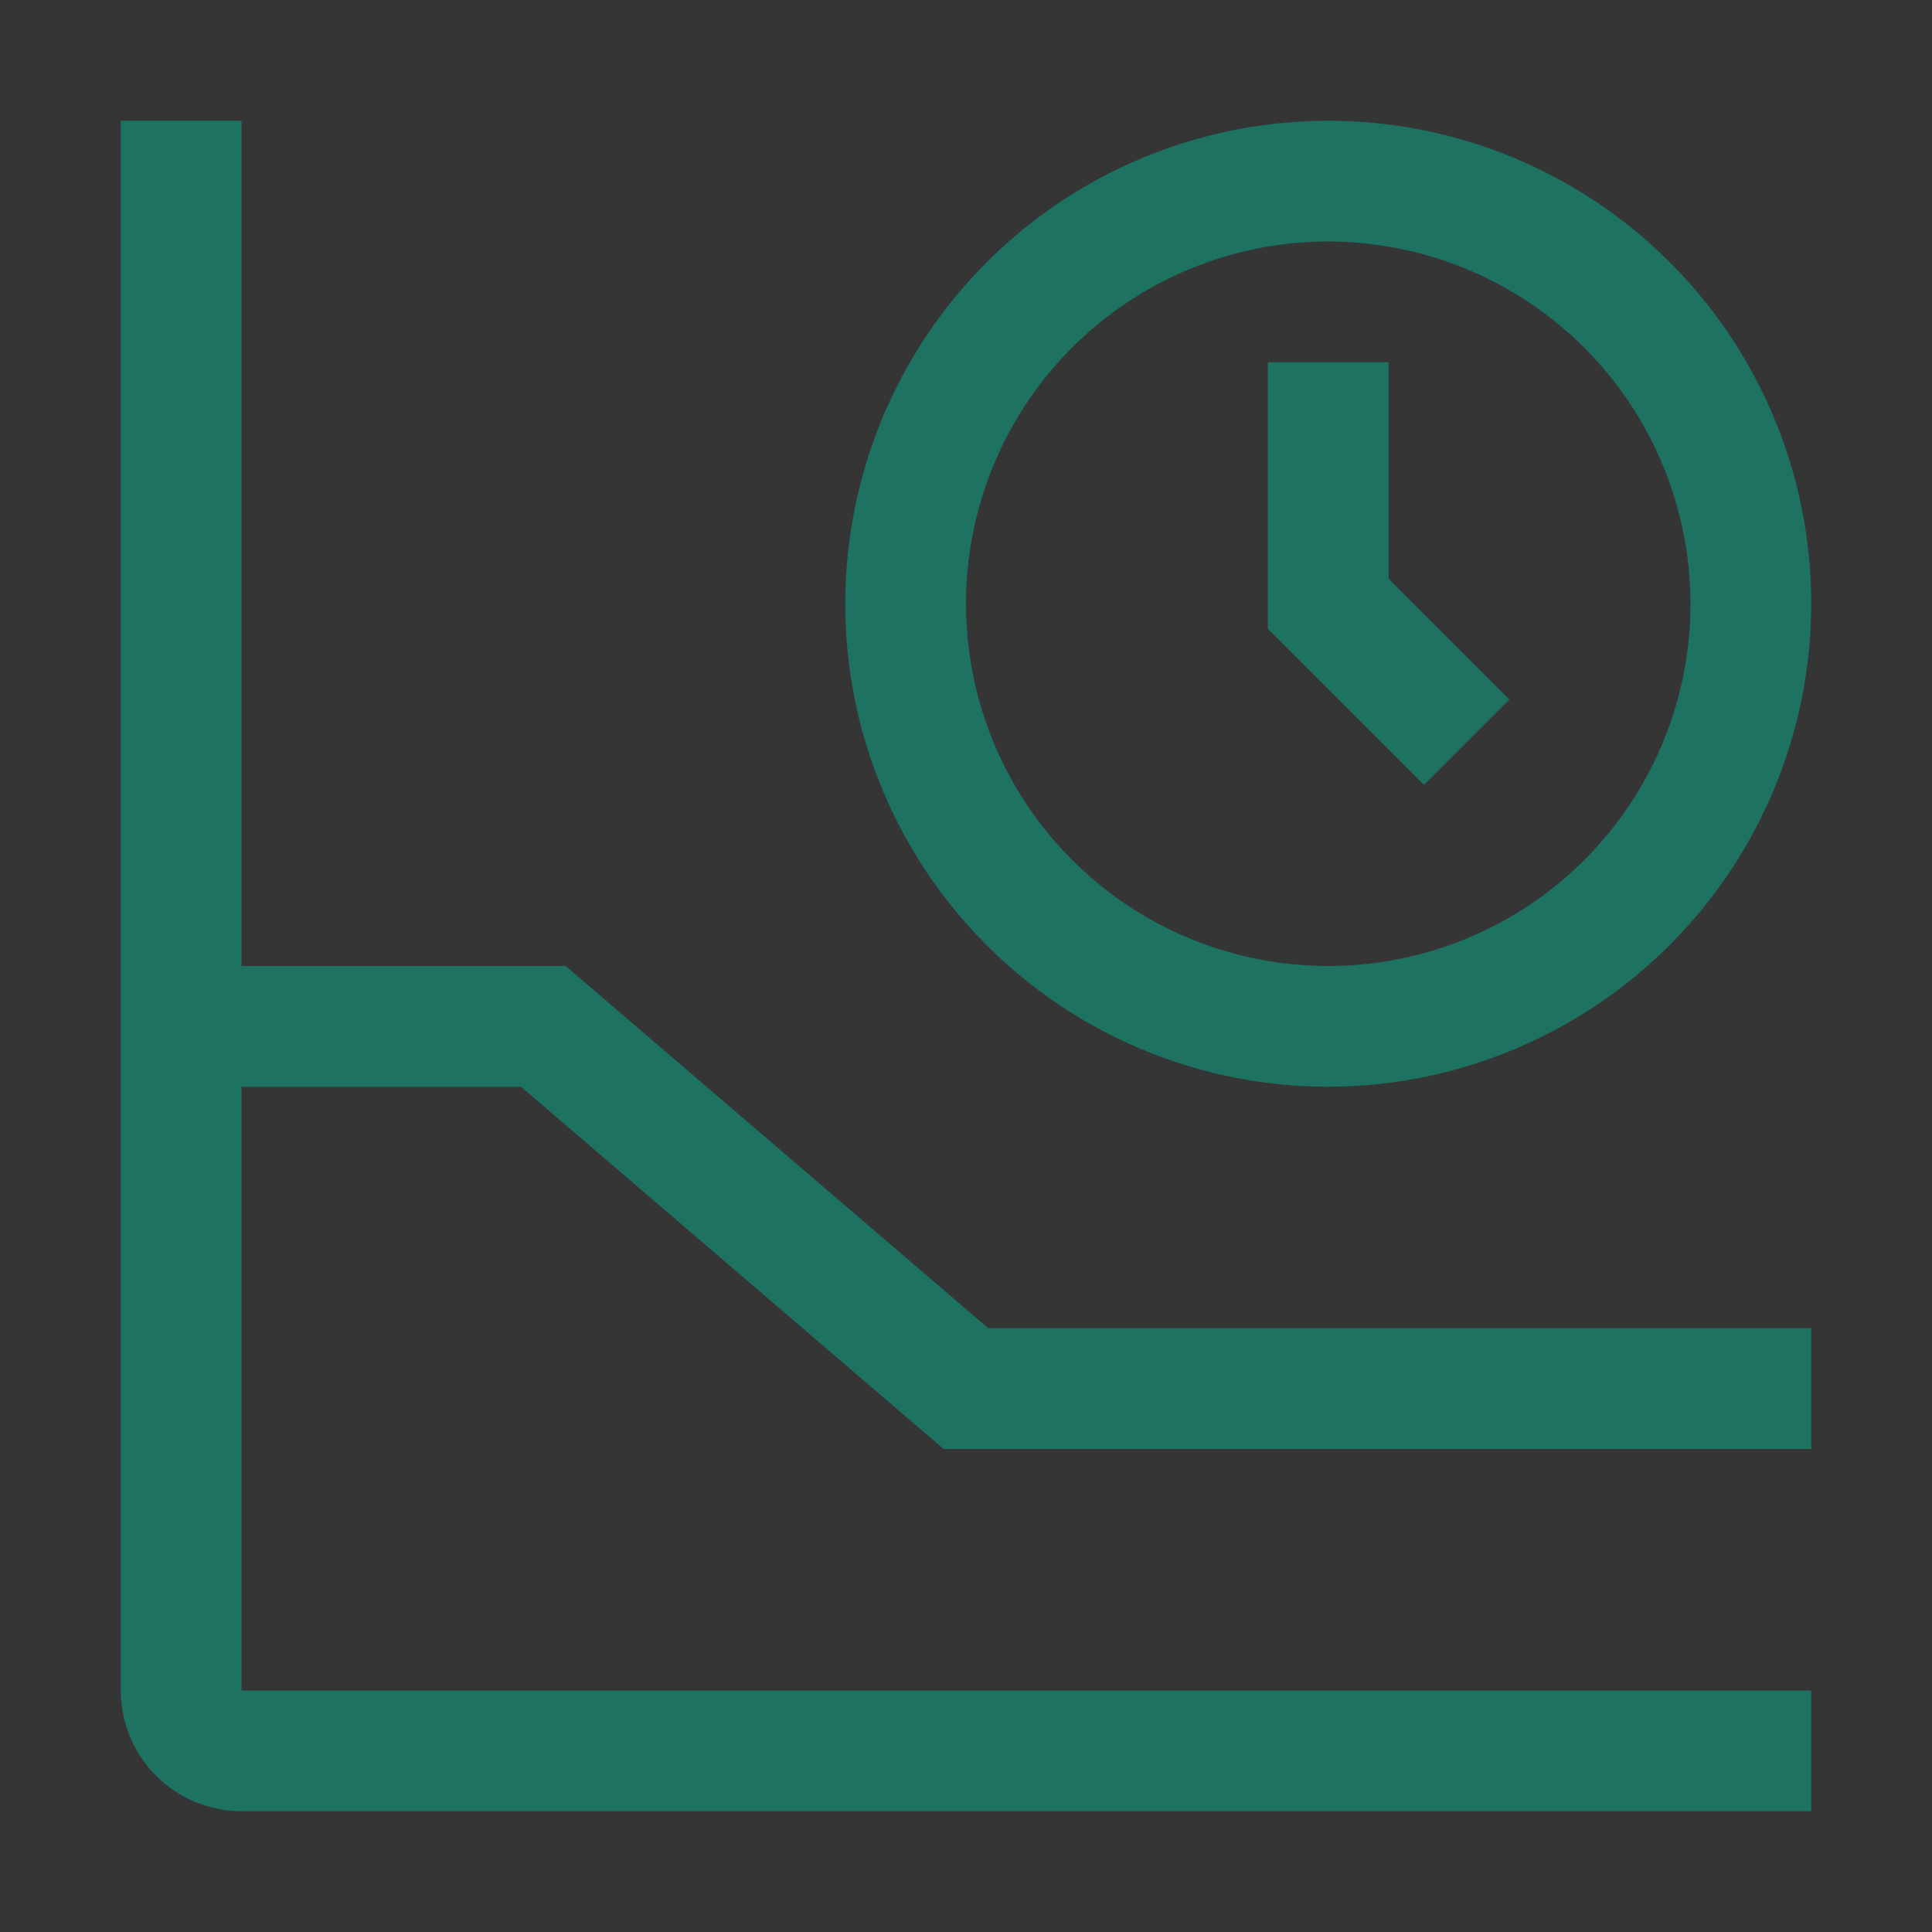
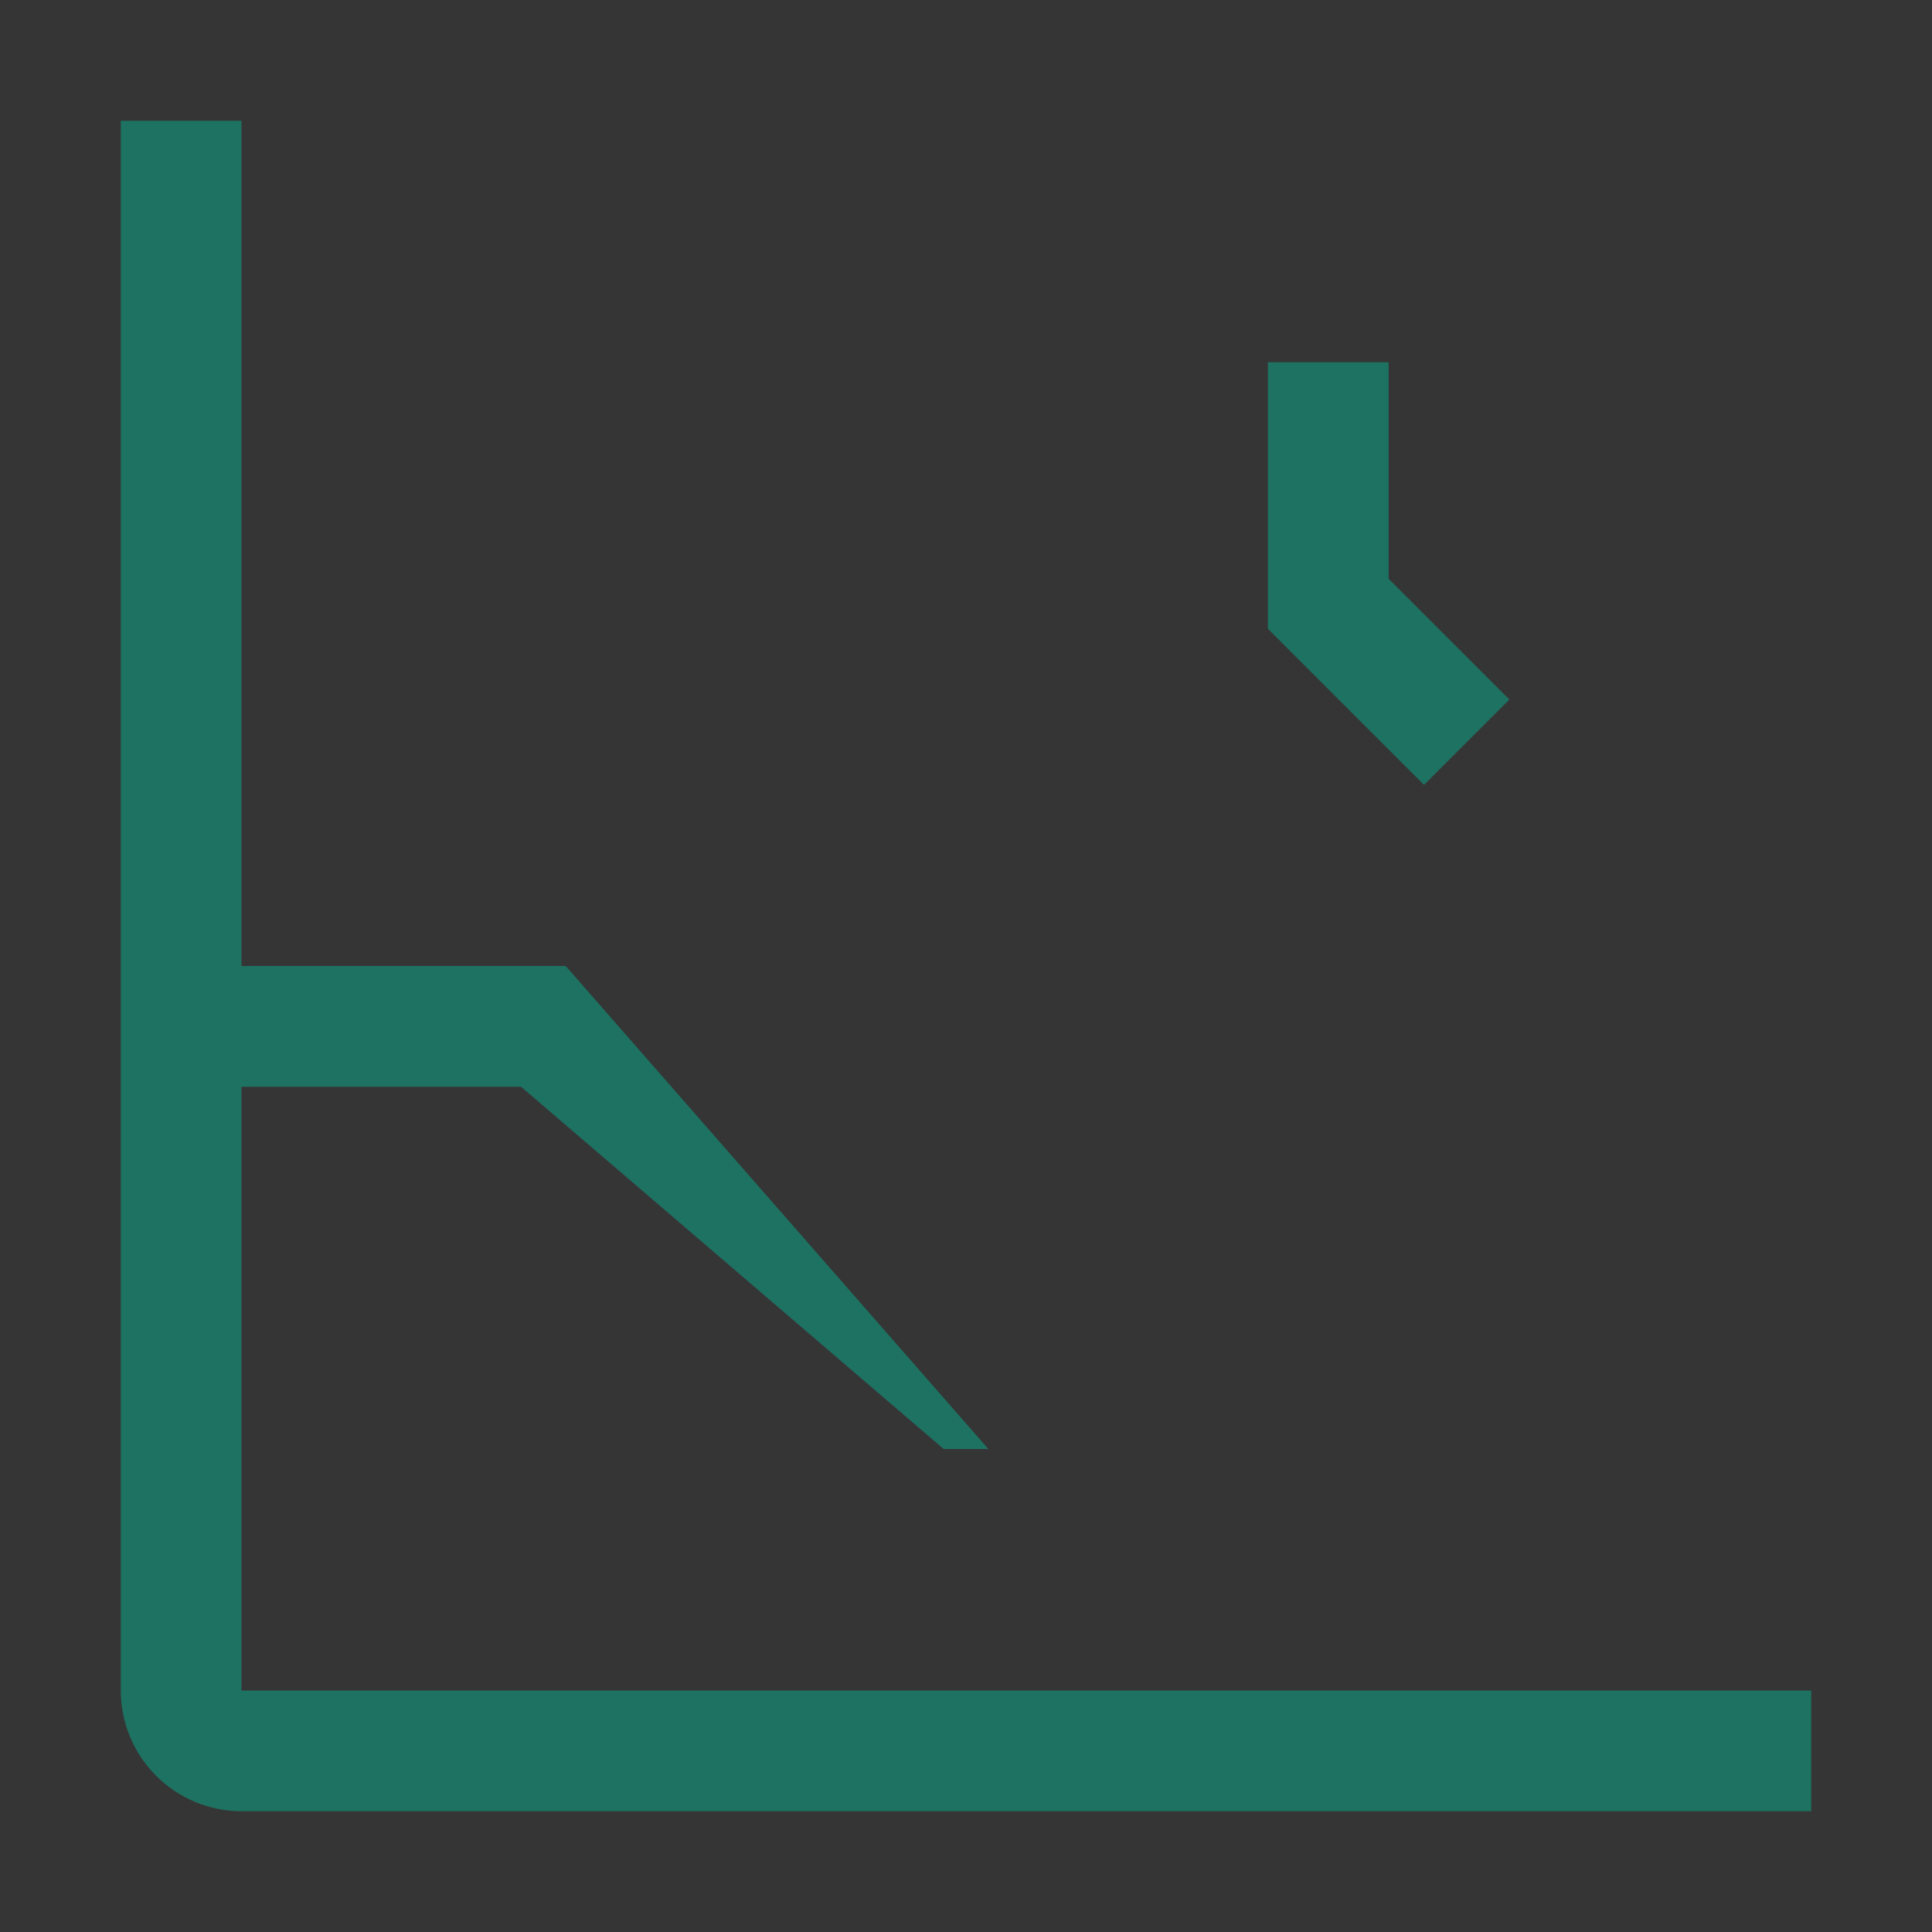
<svg xmlns="http://www.w3.org/2000/svg" width="48" height="48" viewBox="0 0 48 48" fill="none">
  <rect x="0" y="0" width="48" height="48" fill="#333333" stroke="none" />
  <rect width="48" height="48" fill="white" fill-opacity="0.01" style="mix-blend-mode:multiply" />
  <path d="M35.379 19.5L31.5 15.621V9H34.5V14.379L37.5 17.379L35.379 19.5Z" fill="#1D7262" />
-   <path d="M33 27C30.627 27 28.306 26.296 26.333 24.978C24.36 23.659 22.822 21.785 21.913 19.592C21.005 17.399 20.768 14.987 21.231 12.659C21.694 10.331 22.837 8.193 24.515 6.515C26.193 4.836 28.331 3.694 30.659 3.231C32.987 2.768 35.4 3.005 37.592 3.913C39.785 4.822 41.659 6.36 42.978 8.333C44.296 10.307 45 12.627 45 15C44.996 18.181 43.731 21.232 41.481 23.481C39.232 25.731 36.181 26.996 33 27ZM33 6C31.22 6 29.48 6.528 28 7.517C26.52 8.506 25.366 9.911 24.685 11.556C24.004 13.2 23.826 15.01 24.173 16.756C24.52 18.502 25.377 20.105 26.636 21.364C27.895 22.623 29.498 23.48 31.244 23.827C32.99 24.174 34.8 23.996 36.444 23.315C38.089 22.634 39.494 21.48 40.483 20C41.472 18.52 42 16.78 42 15C41.997 12.614 41.048 10.326 39.361 8.639C37.674 6.952 35.386 6.003 33 6Z" fill="#1D7262" />
-   <path d="M12.945 27L23.445 36H45V33H24.555L14.055 24H6V3H3V42C3.001 42.795 3.317 43.558 3.88 44.12C4.442 44.683 5.205 44.999 6 45H45V42H6V27H12.945Z" fill="#1D7262" />
+   <path d="M12.945 27L23.445 36H45H24.555L14.055 24H6V3H3V42C3.001 42.795 3.317 43.558 3.88 44.12C4.442 44.683 5.205 44.999 6 45H45V42H6V27H12.945Z" fill="#1D7262" />
</svg>